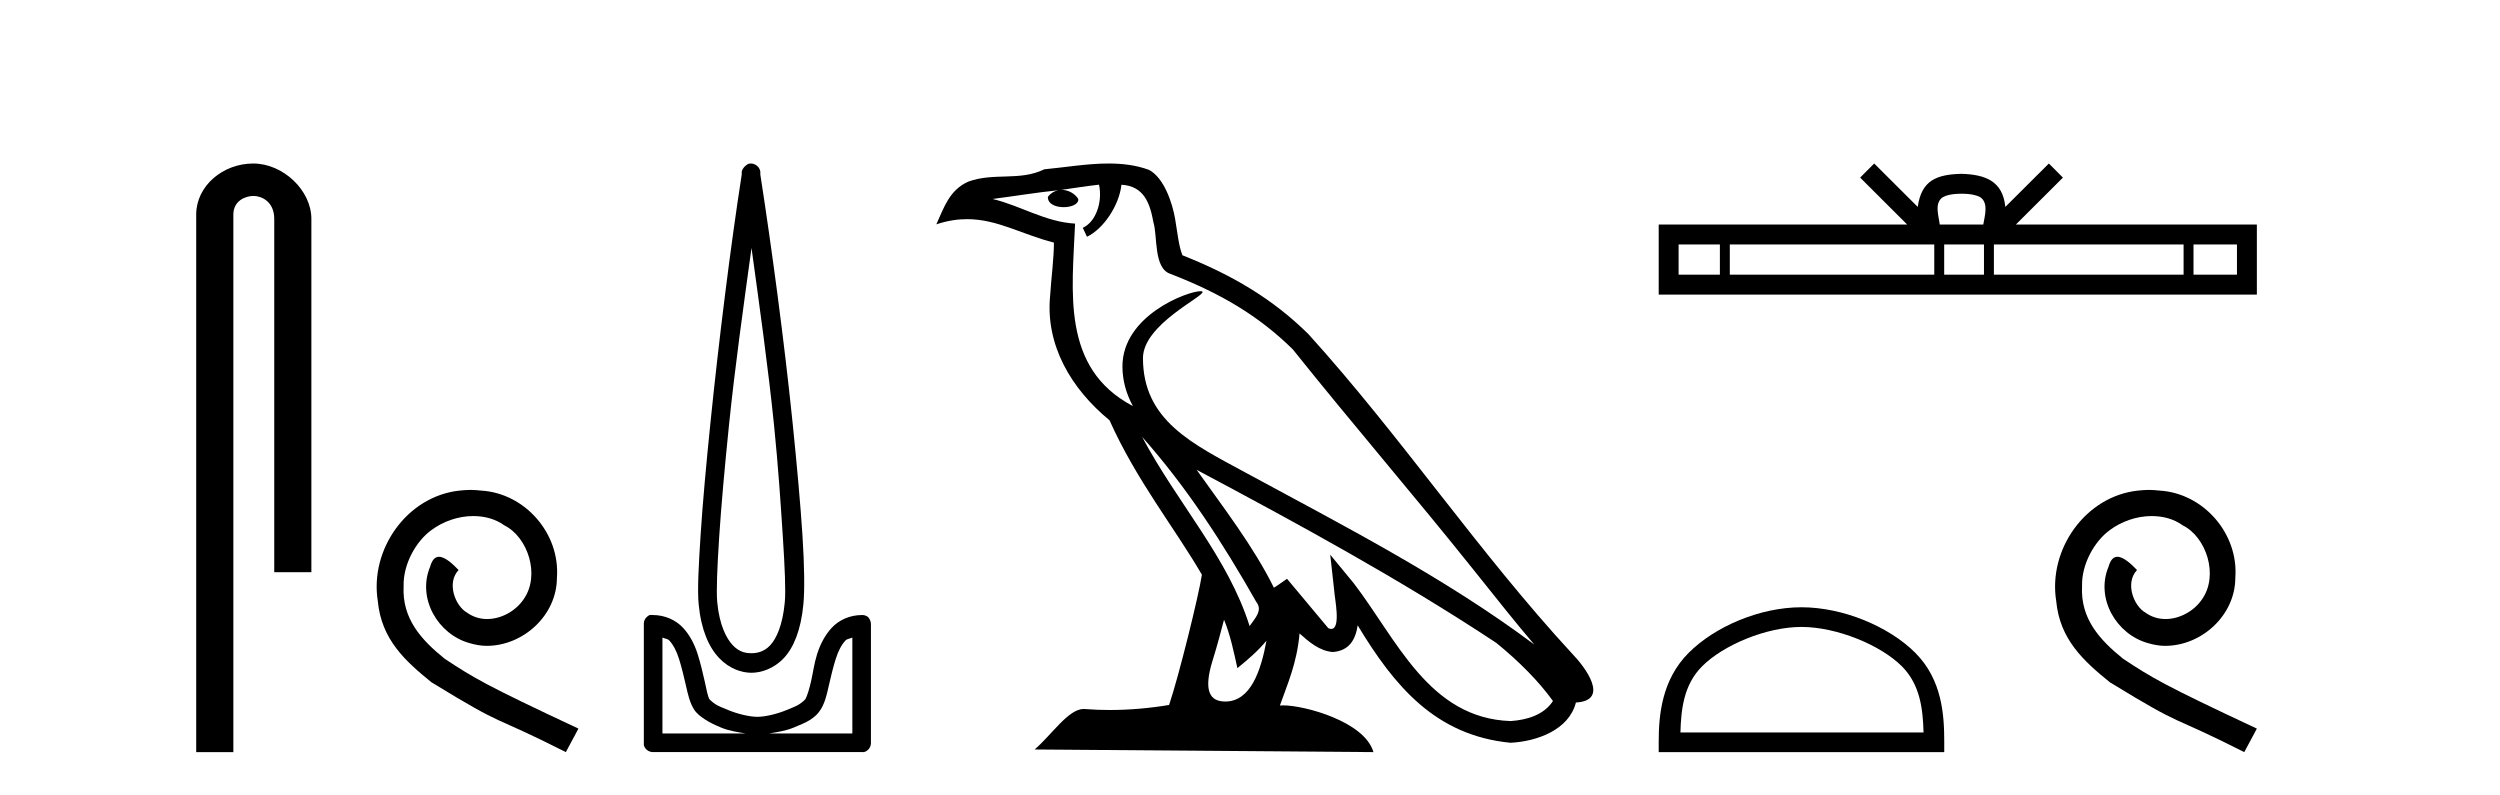
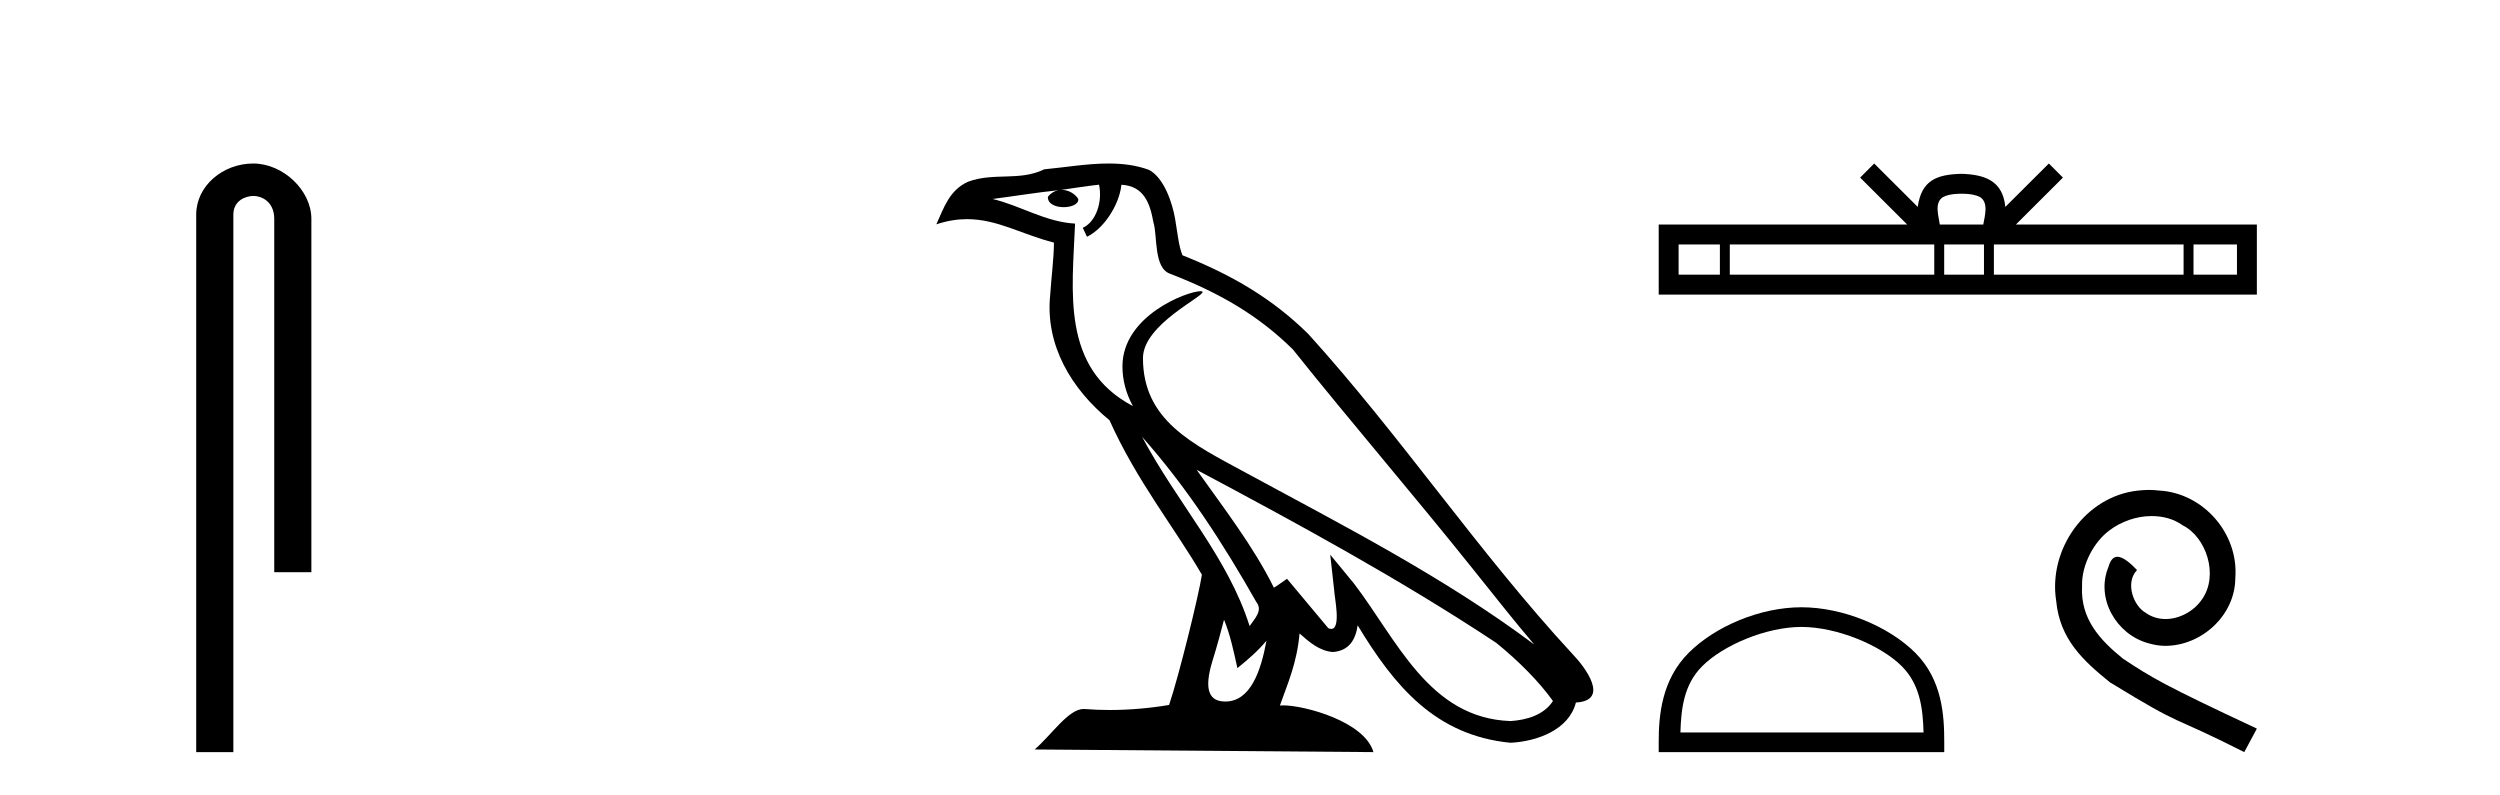
<svg xmlns="http://www.w3.org/2000/svg" width="129.0" height="41.0">
  <path d="M 13.069 8.437 C 11.5 8.437 10.124 9.591 10.124 11.072 L 10.124 38.809 L 12.041 38.809 L 12.041 11.072 C 12.041 10.346 12.68 10.111 13.081 10.111 C 13.502 10.111 14.151 10.406 14.151 11.296 L 14.151 29.526 L 16.067 29.526 L 16.067 11.296 C 16.067 9.813 14.598 8.437 13.069 8.437 Z" style="fill:#000000;stroke:none" />
-   <path d="M 24.278 25.279 C 24.09 25.279 23.902 25.297 23.714 25.314 C 20.998 25.604 19.068 28.354 19.495 31.019 C 19.683 33.001 20.913 34.111 22.262 35.205 C 26.277 37.665 25.149 36.759 29.198 38.809 L 29.847 37.596 C 25.03 35.341 24.449 34.983 22.946 33.992 C 21.716 33.001 20.742 31.908 20.827 30.251 C 20.793 29.106 21.477 27.927 22.245 27.364 C 22.86 26.902 23.646 26.629 24.415 26.629 C 24.996 26.629 25.542 26.766 26.021 27.107 C 27.234 27.705 27.9 29.687 27.011 30.934 C 26.601 31.532 25.867 31.942 25.132 31.942 C 24.774 31.942 24.415 31.839 24.107 31.617 C 23.492 31.276 23.031 30.08 23.663 29.414 C 23.373 29.106 22.963 28.73 22.655 28.73 C 22.45 28.73 22.297 28.884 22.194 29.243 C 21.511 30.883 22.604 32.745 24.244 33.189 C 24.534 33.274 24.825 33.326 25.115 33.326 C 26.994 33.326 28.737 31.754 28.737 29.807 C 28.908 27.534 27.097 25.45 24.825 25.314 C 24.654 25.297 24.466 25.279 24.278 25.279 Z" style="fill:#000000;stroke:none" />
-   <path d="M 38.778 12.794 C 39.192 15.813 39.631 18.91 39.94 21.936 C 40.158 24.077 40.291 26.089 40.394 27.694 C 40.498 29.3 40.55 30.514 40.495 31.079 C 40.382 32.26 40.069 32.946 39.738 33.301 C 39.407 33.656 39.017 33.705 38.778 33.705 C 38.486 33.705 38.156 33.654 37.818 33.301 C 37.481 32.948 37.124 32.26 37.01 31.079 C 36.956 30.514 37.007 29.3 37.111 27.694 C 37.215 26.089 37.398 24.077 37.616 21.936 C 37.926 18.908 38.364 15.814 38.778 12.794 ZM 38.74 8.437 C 38.702 8.437 38.664 8.441 38.627 8.45 C 38.57 8.474 38.519 8.508 38.475 8.551 C 38.437 8.58 38.403 8.614 38.374 8.652 C 38.325 8.711 38.29 8.78 38.273 8.854 C 38.266 8.898 38.28 8.962 38.273 9.006 C 37.69 12.756 37.09 17.586 36.657 21.835 C 36.437 23.985 36.257 25.97 36.152 27.593 C 36.047 29.217 35.981 30.462 36.051 31.18 C 36.178 32.508 36.583 33.405 37.111 33.958 C 37.64 34.511 38.263 34.715 38.778 34.715 C 39.265 34.715 39.93 34.509 40.445 33.958 C 40.96 33.406 41.327 32.508 41.455 31.18 C 41.524 30.462 41.51 29.217 41.405 27.593 C 41.3 25.97 41.119 23.985 40.9 21.835 C 40.466 17.586 39.816 12.756 39.233 9.006 C 39.226 8.962 39.239 8.898 39.233 8.854 C 39.224 8.801 39.207 8.75 39.182 8.703 C 39.137 8.617 39.066 8.546 38.98 8.501 C 38.906 8.458 38.823 8.437 38.74 8.437 ZM 34.182 32.897 C 34.286 32.954 34.449 32.956 34.535 33.049 C 34.744 33.273 34.909 33.591 35.04 34.008 C 35.172 34.425 35.293 34.928 35.394 35.372 C 35.495 35.816 35.581 36.225 35.798 36.584 C 35.944 36.827 36.167 36.985 36.404 37.14 C 36.642 37.294 36.912 37.419 37.212 37.544 C 37.618 37.712 38.044 37.774 38.475 37.847 L 34.182 37.847 L 34.182 32.897 ZM 43.981 32.897 L 43.981 37.847 L 39.687 37.847 C 40.118 37.774 40.545 37.712 40.95 37.544 C 41.25 37.419 41.571 37.294 41.809 37.14 C 42.046 36.985 42.218 36.827 42.364 36.584 C 42.581 36.225 42.668 35.816 42.768 35.372 C 42.869 34.928 42.99 34.425 43.122 34.008 C 43.254 33.591 43.418 33.273 43.627 33.049 C 43.714 32.956 43.876 32.954 43.981 32.897 ZM 33.601 31.729 C 33.576 31.729 33.55 31.731 33.525 31.735 C 33.469 31.759 33.417 31.793 33.374 31.836 C 33.288 31.916 33.234 32.023 33.222 32.139 C 33.221 32.156 33.221 32.173 33.222 32.19 L 33.222 38.352 C 33.218 38.386 33.218 38.42 33.222 38.453 C 33.28 38.658 33.464 38.801 33.677 38.807 L 44.486 38.807 C 44.503 38.808 44.519 38.809 44.536 38.809 C 44.553 38.809 44.57 38.808 44.587 38.807 C 44.792 38.749 44.935 38.565 44.94 38.352 L 44.94 32.19 C 44.938 32.12 44.921 32.051 44.89 31.988 C 44.866 31.931 44.832 31.88 44.789 31.836 C 44.704 31.771 44.6 31.735 44.492 31.735 C 44.49 31.735 44.488 31.735 44.486 31.735 C 43.837 31.735 43.284 32.001 42.92 32.392 C 42.556 32.782 42.316 33.268 42.162 33.756 C 42.008 34.243 41.956 34.694 41.859 35.119 C 41.763 35.545 41.647 35.929 41.556 36.079 C 41.553 36.085 41.425 36.22 41.253 36.332 C 41.081 36.444 40.851 36.529 40.596 36.635 C 40.087 36.847 39.475 36.988 39.081 36.988 C 38.688 36.988 38.076 36.847 37.566 36.635 C 37.311 36.529 37.081 36.444 36.909 36.332 C 36.737 36.22 36.61 36.085 36.606 36.079 C 36.516 35.929 36.45 35.545 36.354 35.119 C 36.257 34.694 36.154 34.243 36 33.756 C 35.846 33.268 35.607 32.782 35.242 32.392 C 34.878 32.001 34.325 31.735 33.677 31.735 C 33.651 31.731 33.626 31.729 33.601 31.729 Z" style="fill:#000000;stroke:none" />
  <path d="M 58.93 22.54 L 58.93 22.54 C 61.225 25.118 63.124 28.06 64.817 31.048 C 65.173 31.486 64.773 31.888 64.479 32.305 C 63.363 28.763 60.796 26.03 58.93 22.54 ZM 56.71 9.529 C 56.901 10.422 56.549 11.451 55.872 11.755 L 56.088 12.217 C 56.934 11.815 57.746 10.612 57.867 9.532 C 59.022 9.601 59.337 10.47 59.518 11.479 C 59.735 12.168 59.515 13.841 60.389 14.13 C 62.969 15.129 64.941 16.285 66.712 18.031 C 69.766 21.852 72.959 25.552 76.014 29.376 C 77.201 30.865 78.286 32.228 79.168 33.257 C 74.528 29.789 69.345 27.136 64.259 24.38 C 61.556 22.911 58.977 21.71 58.977 18.477 C 58.977 16.738 62.182 15.281 62.049 15.055 C 62.038 15.035 62.001 15.026 61.943 15.026 C 61.285 15.026 57.918 16.274 57.918 18.907 C 57.918 19.637 58.113 20.313 58.452 20.944 C 58.447 20.944 58.442 20.943 58.437 20.943 C 54.744 18.986 55.331 15.028 55.474 11.538 C 53.939 11.453 52.675 10.616 51.218 10.267 C 52.348 10.121 53.475 9.933 54.608 9.816 L 54.608 9.816 C 54.395 9.858 54.201 9.982 54.071 10.154 C 54.053 10.526 54.474 10.69 54.884 10.69 C 55.284 10.69 55.675 10.534 55.637 10.264 C 55.456 9.982 55.126 9.799 54.788 9.799 C 54.778 9.799 54.769 9.799 54.759 9.799 C 55.322 9.719 56.073 9.599 56.71 9.529 ZM 63.16 31.976 C 63.491 32.78 63.662 33.632 63.849 34.476 C 64.387 34.04 64.909 33.593 65.35 33.06 L 65.35 33.06 C 65.063 34.623 64.526 36.199 63.225 36.199 C 62.437 36.199 62.072 35.667 62.578 34.054 C 62.815 33.293 63.005 32.566 63.16 31.976 ZM 61.746 24.242 L 61.746 24.242 C 67.012 27.047 72.226 29.879 77.206 33.171 C 78.379 34.122 79.424 35.181 80.132 36.172 C 79.663 36.901 78.769 37.152 77.943 37.207 C 73.728 37.06 72.078 32.996 69.851 30.093 L 68.64 28.622 L 68.849 30.507 C 68.863 30.846 69.211 32.452 68.693 32.452 C 68.649 32.452 68.598 32.44 68.541 32.415 L 66.41 29.865 C 66.182 30.015 65.968 30.186 65.733 30.325 C 64.676 28.187 63.129 26.196 61.746 24.242 ZM 57.202 8.437 C 56.095 8.437 54.961 8.636 53.886 8.736 C 52.604 9.361 51.305 8.884 49.961 9.373 C 48.989 9.809 48.717 10.693 48.315 11.576 C 48.887 11.386 49.408 11.308 49.899 11.308 C 51.466 11.308 52.727 12.097 54.383 12.518 C 54.38 13.349 54.25 14.292 54.188 15.242 C 53.931 17.816 55.288 20.076 57.25 21.685 C 58.654 24.814 60.599 27.214 62.018 29.655 C 61.849 30.752 60.828 34.89 60.325 36.376 C 59.339 36.542 58.287 36.636 57.253 36.636 C 56.835 36.636 56.421 36.62 56.014 36.588 C 55.983 36.584 55.952 36.582 55.92 36.582 C 55.122 36.582 54.245 37.945 53.385 38.673 L 70.869 38.809 C 70.423 37.233 67.316 36.397 66.212 36.397 C 66.149 36.397 66.092 36.399 66.043 36.405 C 66.432 35.29 66.918 34.243 67.057 32.686 C 67.545 33.123 68.092 33.595 68.775 33.644 C 69.61 33.582 69.949 33.011 70.055 32.267 C 71.947 35.396 74.062 37.951 77.943 38.327 C 79.284 38.261 80.955 37.675 81.317 36.25 C 83.096 36.149 81.791 34.416 81.131 33.737 C 76.291 28.498 72.295 22.517 67.512 17.238 C 65.67 15.421 63.591 14.192 61.015 13.173 C 60.823 12.702 60.76 12.032 60.636 11.295 C 60.499 10.491 60.07 9.174 59.286 8.765 C 58.618 8.519 57.915 8.437 57.202 8.437 Z" style="fill:#000000;stroke:none" />
  <path d="M 101.214 9.996 C 101.715 9.996 102.016 10.081 102.172 10.17 C 102.626 10.46 102.41 11.153 102.337 11.587 L 100.092 11.587 C 100.038 11.144 99.793 10.467 100.257 10.17 C 100.413 10.081 100.714 9.996 101.214 9.996 ZM 88.746 12.614 L 88.746 14.174 L 86.616 14.174 L 86.616 12.614 ZM 99.808 12.614 L 99.808 14.174 L 89.258 14.174 L 89.258 12.614 ZM 102.373 12.614 L 102.373 14.174 L 100.32 14.174 L 100.32 12.614 ZM 112.673 12.614 L 112.673 14.174 L 102.885 14.174 L 102.885 12.614 ZM 115.427 12.614 L 115.427 14.174 L 113.185 14.174 L 113.185 12.614 ZM 96.708 8.437 L 95.983 9.164 L 98.411 11.587 L 85.589 11.587 L 85.589 15.201 L 116.454 15.201 L 116.454 11.587 L 104.018 11.587 L 106.447 9.164 L 105.721 8.437 L 103.475 10.676 C 103.341 9.319 102.411 9.007 101.214 8.969 C 99.937 9.003 99.152 9.292 98.954 10.676 L 96.708 8.437 Z" style="fill:#000000;stroke:none" />
  <path d="M 92.956 32.35 C 94.768 32.35 97.036 33.281 98.134 34.378 C 99.094 35.339 99.22 36.612 99.255 37.795 L 86.71 37.795 C 86.745 36.612 86.871 35.339 87.831 34.378 C 88.929 33.281 91.144 32.35 92.956 32.35 ZM 92.956 31.335 C 90.806 31.335 88.493 32.329 87.137 33.684 C 85.746 35.075 85.589 36.906 85.589 38.275 L 85.589 38.809 L 100.323 38.809 L 100.323 38.275 C 100.323 36.906 100.219 35.075 98.828 33.684 C 97.472 32.329 95.106 31.335 92.956 31.335 Z" style="fill:#000000;stroke:none" />
  <path d="M 110.885 25.279 C 110.697 25.279 110.509 25.297 110.321 25.314 C 107.605 25.604 105.674 28.354 106.101 31.019 C 106.289 33.001 107.519 34.111 108.869 35.205 C 112.883 37.665 111.756 36.759 115.804 38.809 L 116.454 37.596 C 111.636 35.341 111.055 34.983 109.552 33.992 C 108.322 33.001 107.348 31.908 107.434 30.251 C 107.4 29.106 108.083 27.927 108.852 27.364 C 109.467 26.902 110.252 26.629 111.021 26.629 C 111.602 26.629 112.149 26.766 112.627 27.107 C 113.84 27.705 114.506 29.687 113.618 30.934 C 113.208 31.532 112.473 31.942 111.739 31.942 C 111.38 31.942 111.021 31.839 110.714 31.617 C 110.099 31.276 109.637 30.08 110.27 29.414 C 109.979 29.106 109.569 28.73 109.262 28.73 C 109.057 28.73 108.903 28.884 108.8 29.243 C 108.117 30.883 109.21 32.745 110.85 33.189 C 111.141 33.274 111.431 33.326 111.722 33.326 C 113.601 33.326 115.343 31.754 115.343 29.807 C 115.514 27.534 113.703 25.45 111.431 25.314 C 111.26 25.297 111.072 25.279 110.885 25.279 Z" style="fill:#000000;stroke:none" />
</svg>